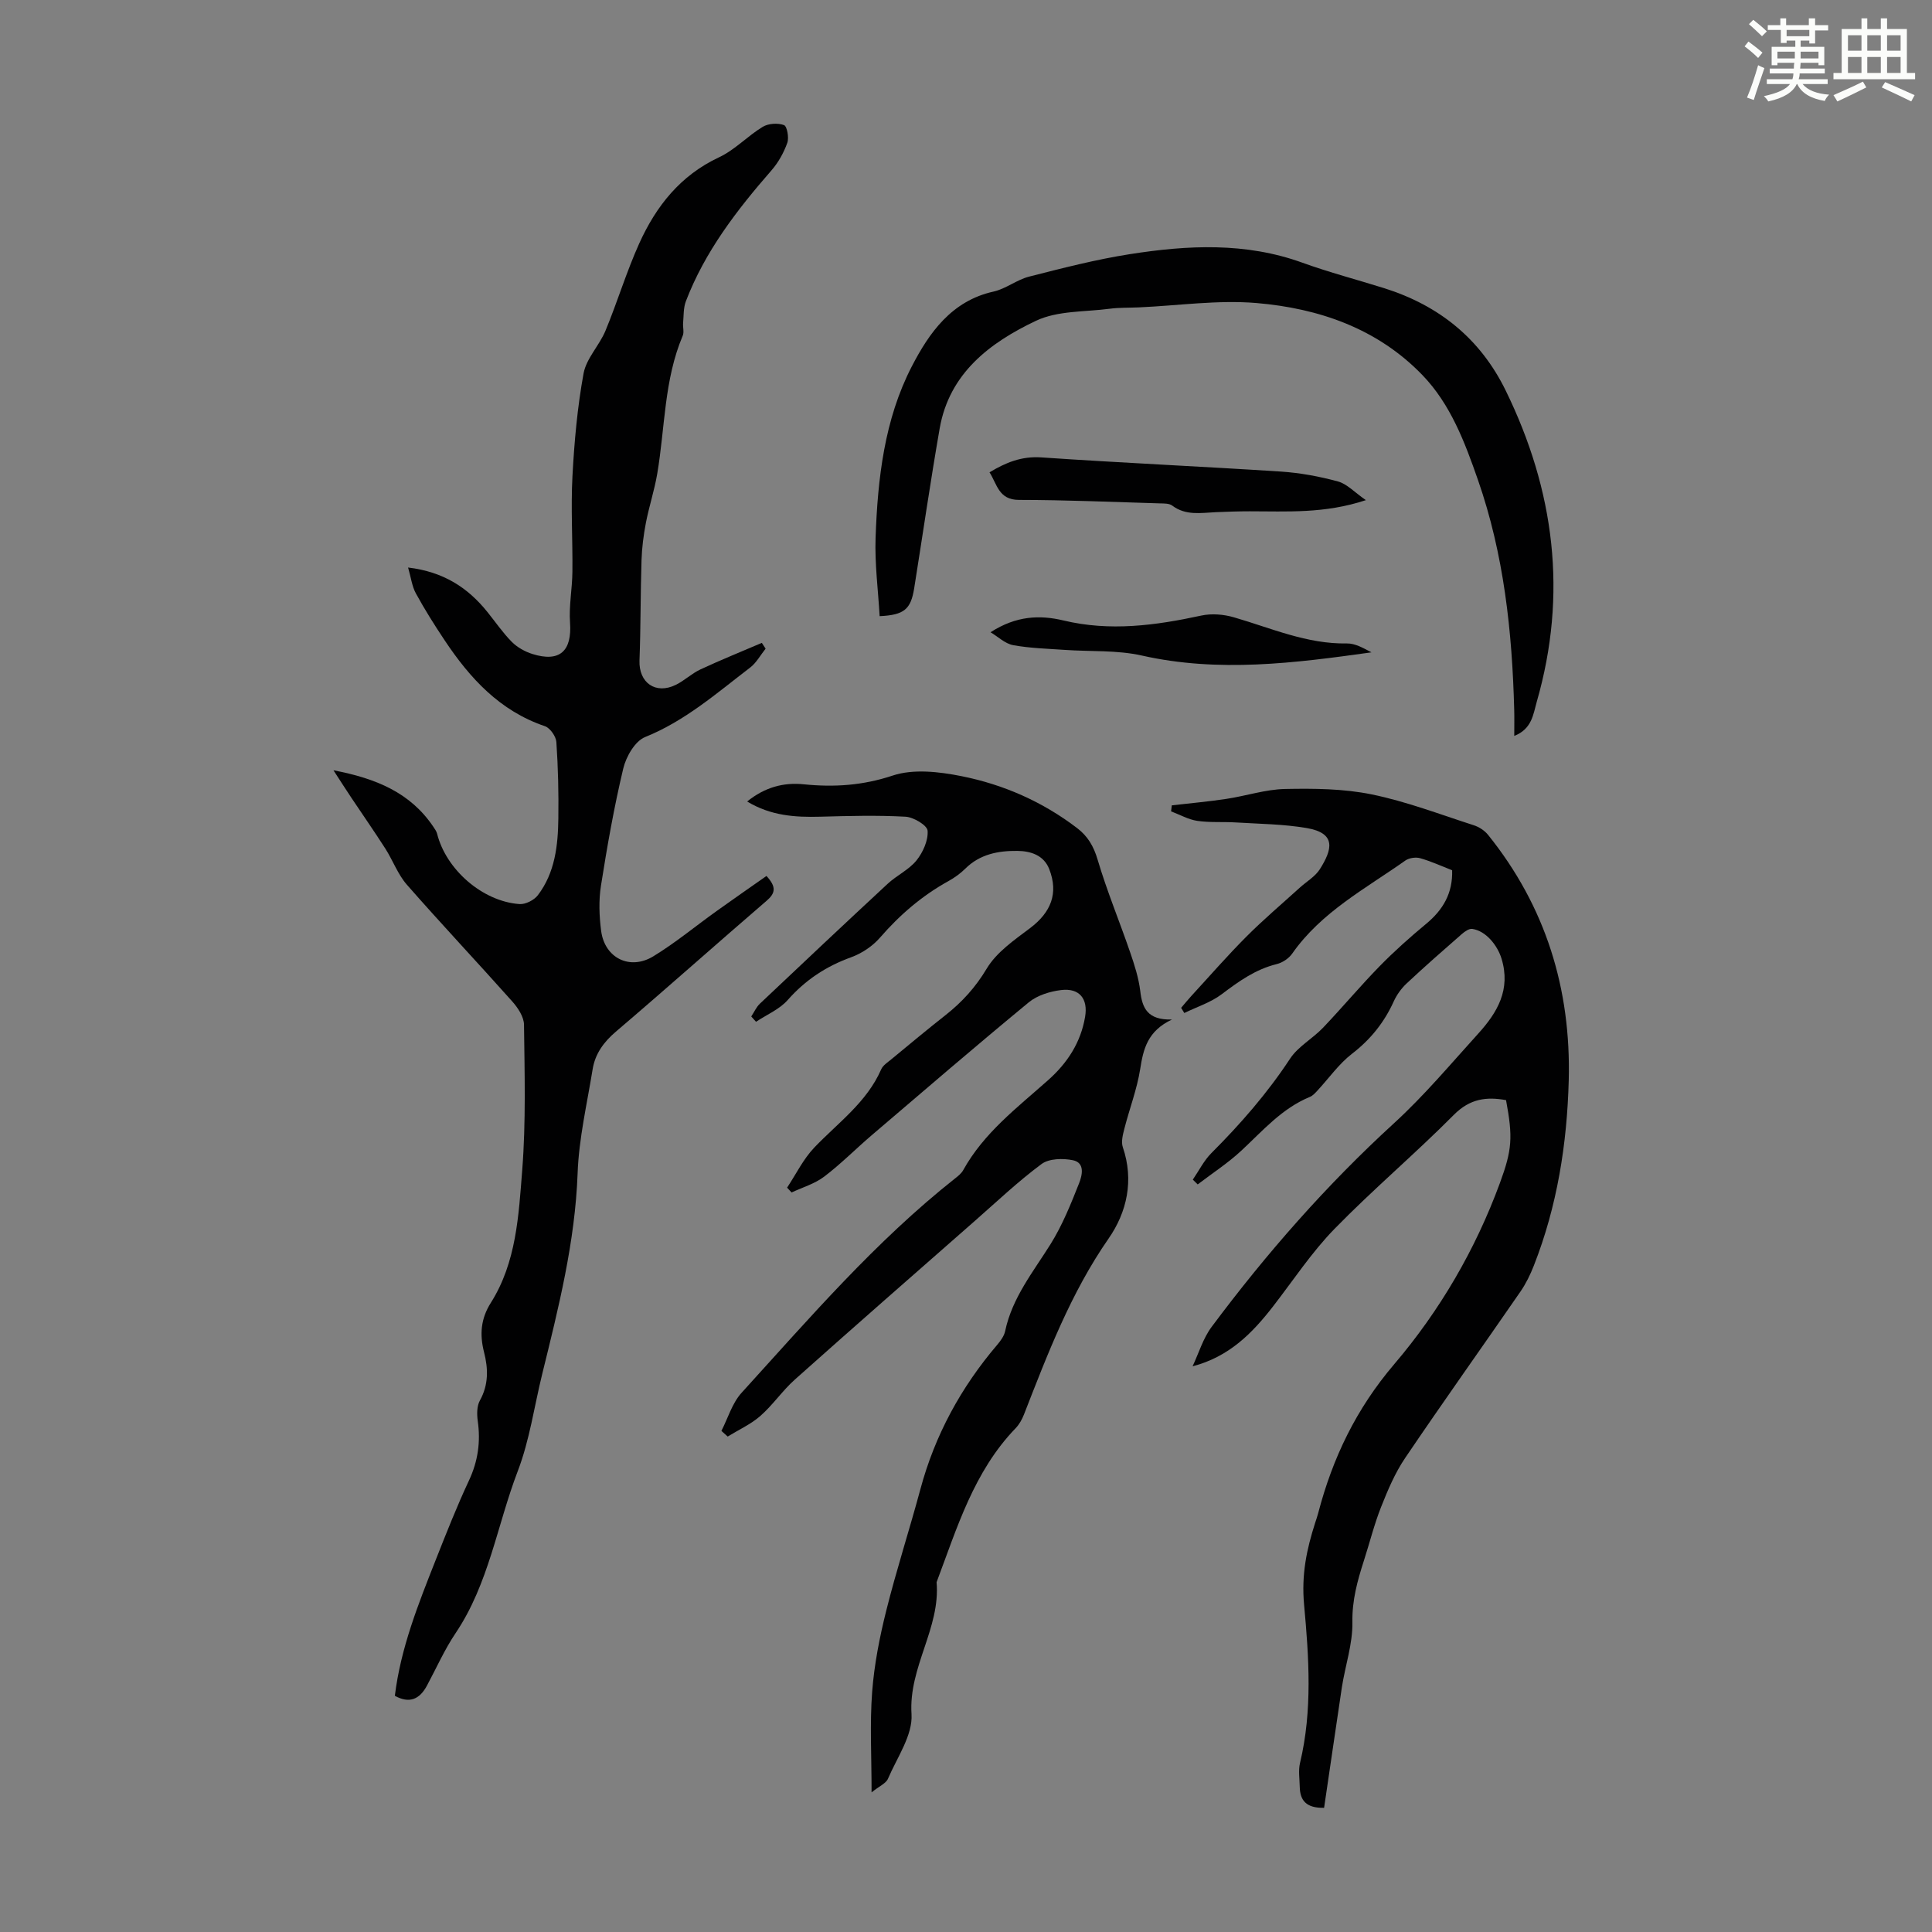
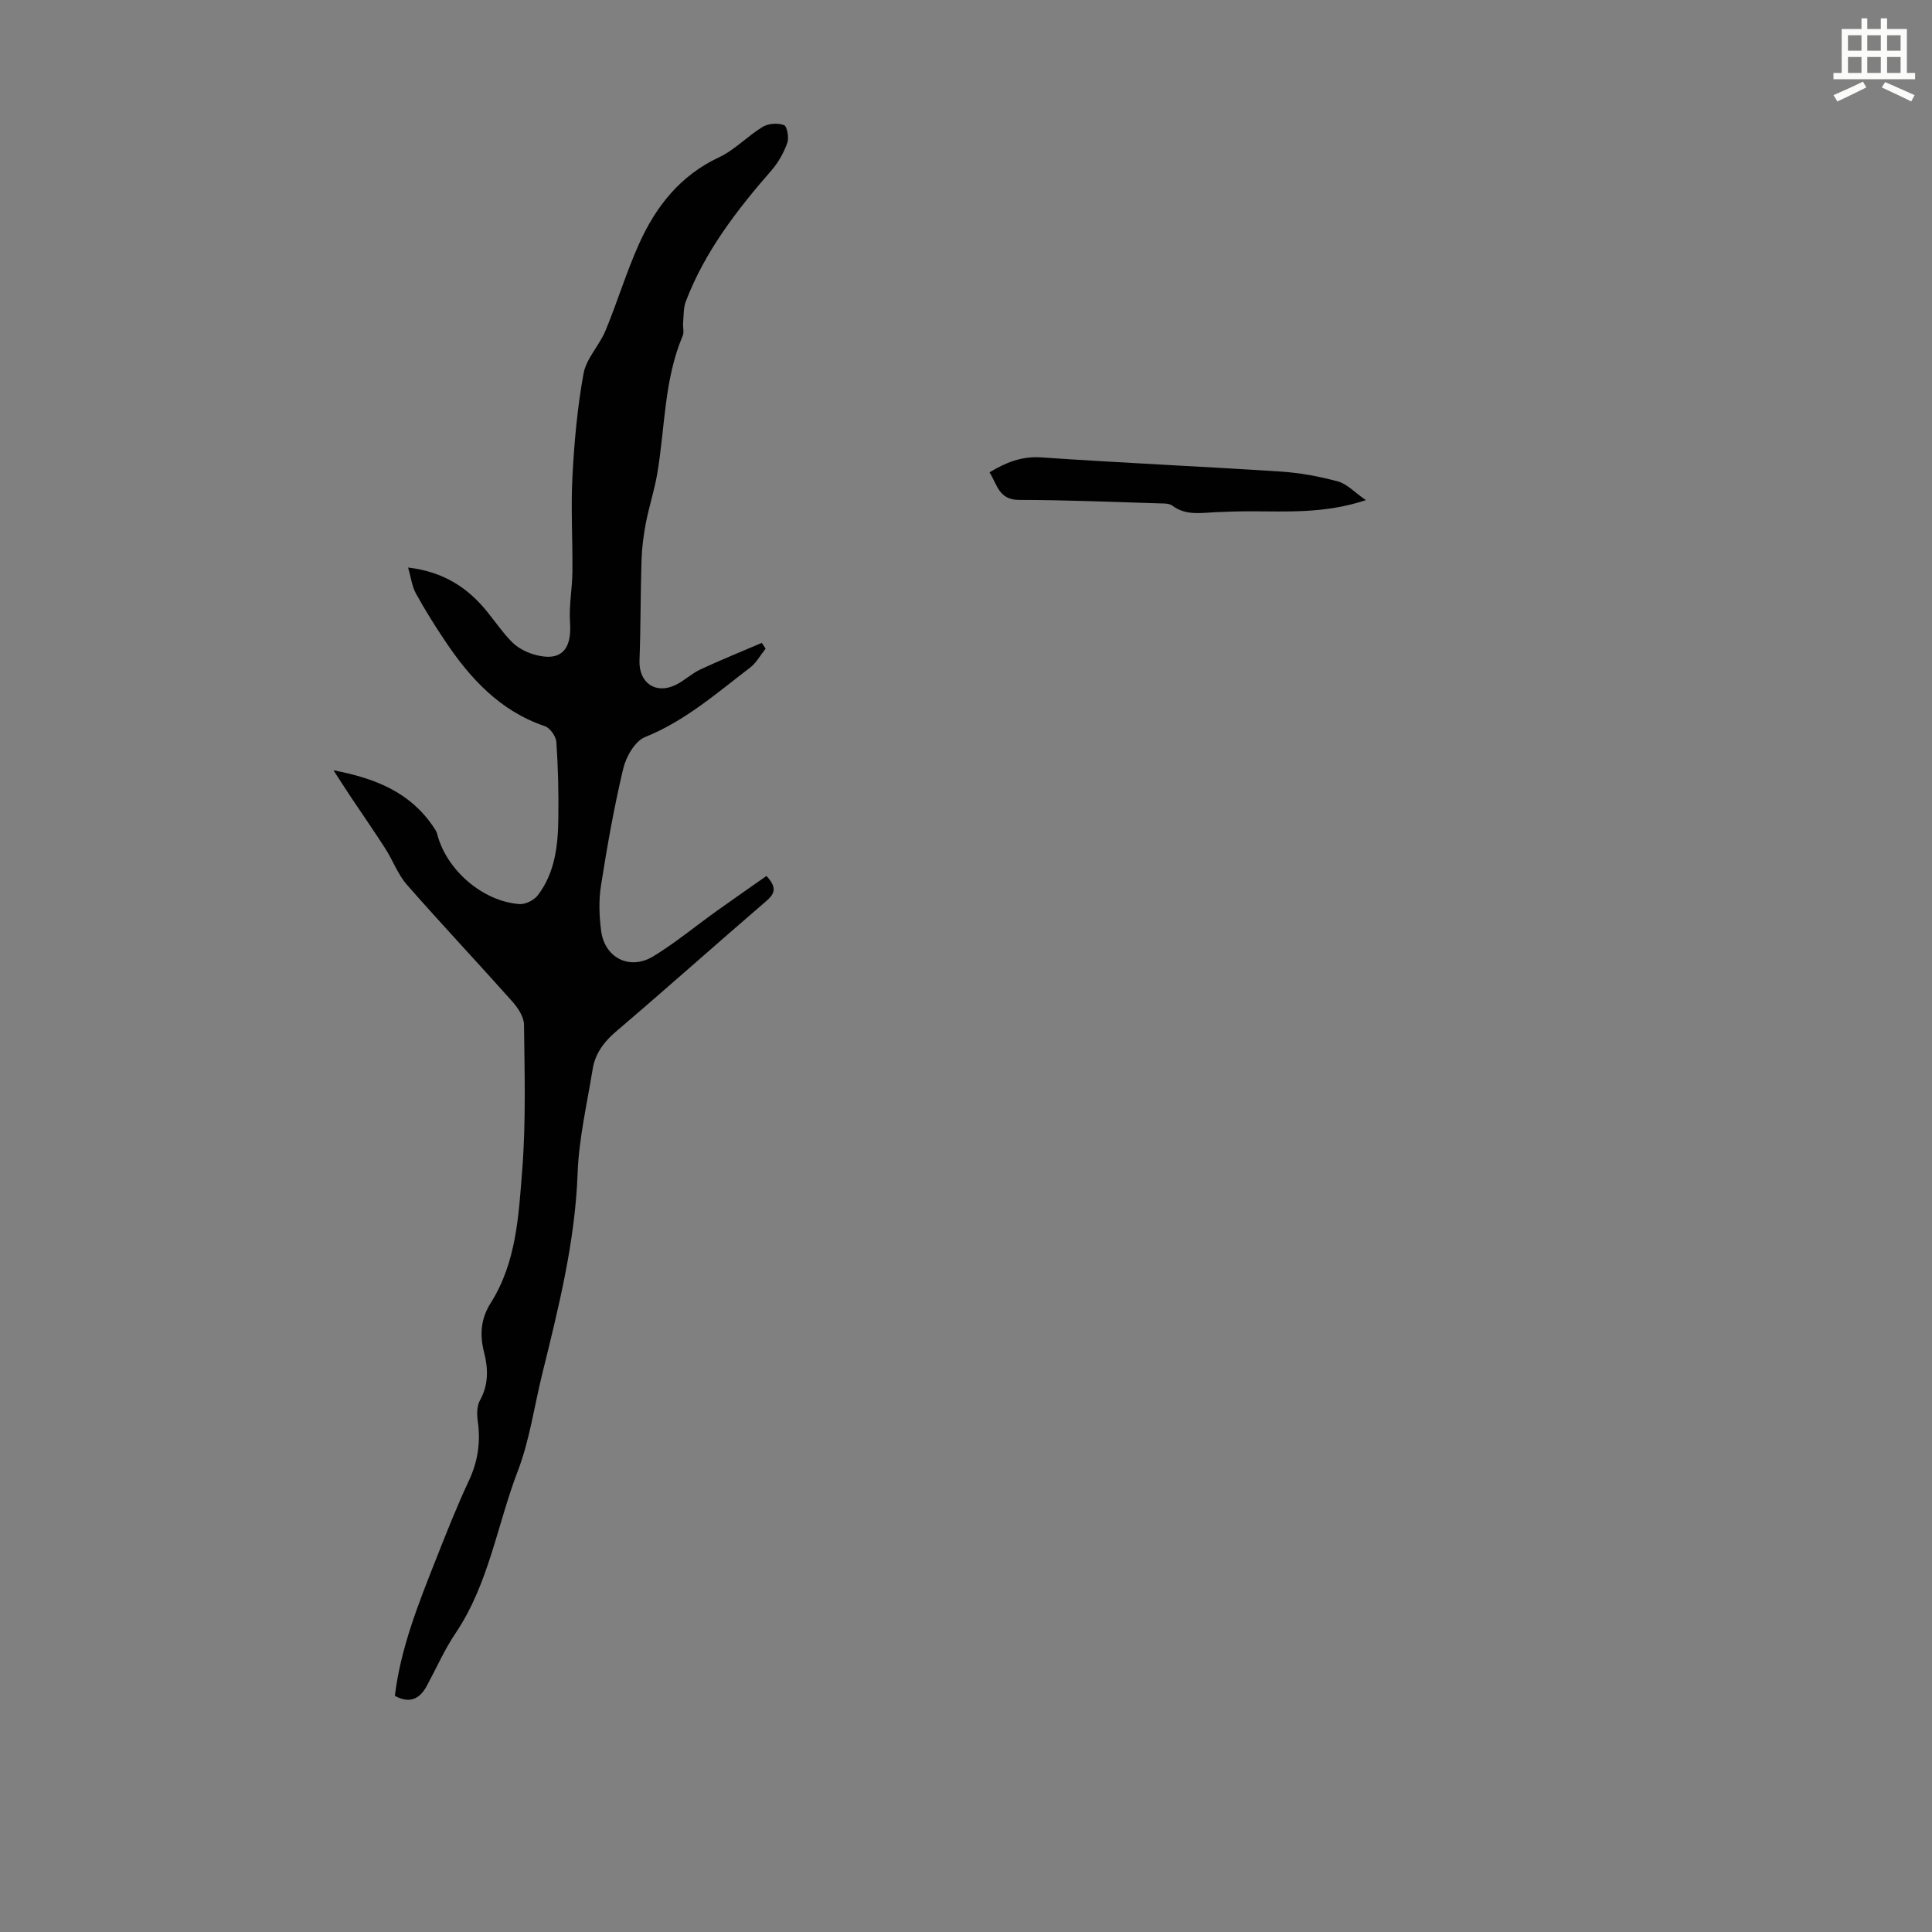
<svg xmlns="http://www.w3.org/2000/svg" enable-background="new 0 0 400 400" viewBox="0 0 400 400">
  <rect x="0" y="0" width="400" height="400" fill="#808080" stroke="none" />
-   <path d="m361.2 9.6.8-1c.9.7 1.9 1.4 2.9 2.3l-.9 1.1c-1-1-2-1.8-2.8-2.4zm.5 10.6c.9-2.1 1.6-4.3 2.3-6.7.4.2.8.4 1.3.6-.7 2.1-1.5 4.3-2.2 6.6zm.4-15.2.9-.9c1 .8 2 1.6 2.8 2.4l-1 1c-.9-.9-1.8-1.7-2.7-2.5zm12.5-1.2h1.2v1.4h2.7v1.1h-2.7v2.7h-1.2v-.6h-1.8v1.3h4.9v3.8h-1.2v-.5h-3.7c0 .4-.1.9-.1 1.2h5.1v1h-5.2c0 .5-.1.9-.2 1.2h6v1h-5.2c1.1 1.3 2.9 2 5.5 2.2-.4.4-.7.8-.9 1.3-2.9-.5-4.8-1.6-5.7-3.5h-.1c-.8 1.7-2.7 2.9-5.9 3.6-.2-.4-.6-.8-.9-1.1 2.8-.6 4.6-1.4 5.4-2.5h-4.8v-1h5.3c.1-.3.2-.7.2-1.2h-4.9v-1h5c0-.4 0-.8.1-1.2h-3.5v.5h-1.2v-3.8h4.9v-1.3h-1.8v.5h-1.2v-2.7h-2.7v-1h2.6v-1.4h1.2v1.4h4.7v-1.4zm-6.6 8.3h3.6c0-.4 0-.9 0-1.4h-3.6zm1.9-4.6h4.7v-1.3h-4.7zm6.6 3.2h-3.7v1.4h3.7z" fill="#fbfcfa" />
  <path d="m385.3 3.8h1.3v2.2h2.8v-2.2h1.3v2.2h4.1v9.1h1.7v1.3h-16.9v-1.3h1.7v-9.1h4.1v-2.2zm.4 13.1.7 1.2c-1.8.9-3.8 1.9-6 2.9-.2-.4-.5-.8-.8-1.3 2.3-1 4.3-1.9 6.1-2.8zm-3.1-6.4h2.8v-3.2h-2.8zm0 4.6h2.8v-3.3h-2.8zm4-4.6h2.8v-3.2h-2.8zm0 4.6h2.8v-3.3h-2.8zm3.7 1.9c2.1.9 4.1 1.8 6.1 2.7l-.7 1.3c-2.2-1.1-4.2-2-6.1-2.9zm3.2-9.7h-2.8v3.2h2.8zm-2.8 7.8h2.8v-3.3h-2.8z" fill="#fbfcfa" />
  <g fill="#010102">
    <path d="m158.51 134.3c-1.06 1.32-1.9 2.92-3.21 3.92-6.91 5.28-13.45 11.04-21.74 14.38-2.09.84-3.94 4.06-4.52 6.51-1.91 8.01-3.34 16.14-4.62 24.28-.48 3.04-.36 6.27.04 9.34.73 5.61 5.93 8.23 10.81 5.26 4.56-2.78 8.71-6.23 13.07-9.35 3.42-2.45 6.87-4.84 10.35-7.28 2.12 2.3 1.84 3.58 0 5.16-10.44 8.98-20.71 18.15-31.19 27.08-2.53 2.16-4.28 4.58-4.8 7.77-1.16 7.17-2.85 14.33-3.11 21.54-.52 14.23-3.95 27.85-7.32 41.52-1.66 6.73-2.61 13.72-5.07 20.14-4.28 11.18-6 23.34-12.87 33.55-2.3 3.41-3.98 7.24-5.94 10.88-1.52 2.83-3.62 3.76-6.64 2.1 1.21-9.93 4.88-19.05 8.48-28.18 2.18-5.51 4.35-11.03 6.86-16.39 1.88-4.02 2.44-8.03 1.82-12.36-.19-1.37-.19-3.06.44-4.2 1.83-3.29 1.74-6.62.86-10.04-.92-3.62-.68-6.9 1.41-10.2 5.29-8.37 5.76-18.07 6.5-27.47.78-9.98.49-20.06.37-30.1-.02-1.64-1.27-3.52-2.45-4.84-7.21-8.1-14.65-15.99-21.79-24.14-1.88-2.14-2.9-5.02-4.46-7.47-2.26-3.53-4.66-6.97-6.99-10.46-1.14-1.71-2.25-3.44-3.76-5.77 8.87 1.69 15.95 4.66 20.68 11.7.3.45.65.93.78 1.44 1.85 7.4 9.38 14.01 17.05 14.56 1.25.09 3.04-.82 3.82-1.85 3.55-4.68 4.16-10.29 4.23-15.93.07-5.26-.05-10.53-.41-15.77-.08-1.17-1.3-2.91-2.37-3.28-9.34-3.16-15.52-9.92-20.76-17.78-2.11-3.16-4.14-6.39-5.96-9.72-.8-1.46-1-3.24-1.61-5.35 7.31.87 12.35 4.15 16.4 9.18 1.68 2.08 3.2 4.32 5.07 6.21 1.13 1.14 2.72 2.02 4.26 2.51 5.67 1.78 8.22-.6 7.8-6.5-.25-3.48.46-7.02.49-10.53.07-6.59-.34-13.21.01-19.78.38-7.12 1.02-14.27 2.3-21.27.57-3.11 3.26-5.78 4.53-8.83 2.48-5.98 4.35-12.23 7.01-18.12 3.48-7.68 8.49-14.05 16.5-17.8 3.28-1.53 5.91-4.41 9.05-6.31 1.17-.71 3.13-.83 4.41-.36.63.23 1.07 2.6.68 3.68-.73 2.04-1.86 4.08-3.29 5.71-7.17 8.22-13.77 16.79-17.71 27.09-.52 1.37-.44 2.99-.57 4.49-.08.88.24 1.89-.08 2.64-3.88 9.15-3.65 19.04-5.28 28.6-.58 3.4-1.68 6.72-2.34 10.11-.49 2.56-.83 5.17-.91 7.77-.22 6.92-.16 13.84-.42 20.75-.17 4.6 3.32 7.11 7.52 5.05 1.79-.88 3.3-2.36 5.11-3.2 4.18-1.95 8.46-3.67 12.7-5.49.27.43.52.81.78 1.2z" />
-     <path d="m242.65 211.08c-5.08 2.39-5.94 6.12-6.59 10.28-.66 4.16-2.21 8.18-3.26 12.28-.32 1.25-.72 2.75-.33 3.88 2.34 6.87.84 13.46-2.95 18.91-7.83 11.27-12.61 23.85-17.52 36.43-.4 1.02-.97 2.05-1.72 2.83-8.68 8.99-12.13 20.64-16.37 31.89.82 9.53-5.82 17.56-5.19 27.31.28 4.35-2.99 8.97-4.87 13.37-.42.99-1.82 1.55-3.4 2.83 0-7.61-.38-14.24.12-20.81.43-5.65 1.54-11.31 2.92-16.82 2.11-8.43 4.8-16.72 7.06-25.11 3.01-11.22 8.41-21.12 15.92-29.93.7-.83 1.43-1.82 1.64-2.85 1.46-6.9 5.79-12.22 9.4-17.99 2.44-3.91 4.2-8.29 5.9-12.59.62-1.57 1.31-4.26-1.29-4.78-2.07-.42-4.93-.36-6.48.79-4.84 3.59-9.25 7.77-13.79 11.76-12.45 10.93-24.92 21.83-37.28 32.86-2.58 2.3-4.56 5.27-7.15 7.54-1.98 1.73-4.48 2.86-6.76 4.26-.43-.39-.87-.78-1.3-1.17 1.36-2.65 2.23-5.75 4.17-7.88 14.08-15.48 27.74-31.38 44.26-44.43.61-.48 1.26-1.01 1.63-1.67 4.28-7.74 11.21-12.96 17.63-18.68 3.96-3.53 6.72-7.77 7.61-13.08.63-3.73-1.18-5.99-4.96-5.53-2.32.28-4.94 1.09-6.69 2.53-10.97 9.04-21.75 18.32-32.56 27.55-3.31 2.83-6.38 5.95-9.84 8.57-1.95 1.47-4.46 2.2-6.72 3.26-.31-.33-.62-.67-.93-1 1.85-2.79 3.35-5.91 5.63-8.3 4.92-5.15 10.87-9.36 13.85-16.19.37-.85 1.35-1.46 2.12-2.1 3.71-3.06 7.41-6.15 11.19-9.12 3.44-2.71 6.22-5.76 8.54-9.64 2.02-3.38 5.69-5.91 8.96-8.37 4.35-3.28 5.94-7.22 3.98-12.24-1.13-2.89-3.86-3.73-6.58-3.76-3.95-.05-7.78.67-10.8 3.68-1.02 1.01-2.24 1.88-3.5 2.58-5.45 3.01-10.05 6.97-14.14 11.68-1.54 1.78-3.78 3.28-5.99 4.08-5.18 1.87-9.48 4.71-13.14 8.86-1.7 1.93-4.34 3.02-6.55 4.5-.33-.37-.66-.73-.99-1.1.59-.89 1.04-1.94 1.8-2.66 8.78-8.31 17.59-16.6 26.45-24.82 1.88-1.74 4.39-2.89 5.96-4.83 1.34-1.67 2.45-4.14 2.3-6.15-.08-1.12-2.91-2.81-4.57-2.9-5.88-.32-11.79-.16-17.69 0-5.19.14-10.21-.19-15.1-3.15 3.64-2.94 7.52-3.99 11.71-3.56 6.29.64 12.23.25 18.43-1.81 4.28-1.42 9.6-.8 14.21.12 8.72 1.73 16.82 5.3 23.97 10.76 2.2 1.68 3.42 3.75 4.24 6.53 1.92 6.5 4.54 12.78 6.74 19.2.9 2.61 1.76 5.3 2.09 8.01.4 3.5 1.47 6.03 6.57 5.89z" />
-     <path d="m274.14 374.29c-3.71.08-4.98-1.54-5.04-4.32-.03-1.67-.32-3.41.06-4.99 2.6-10.85 1.83-21.95.84-32.71-.58-6.29.53-11.51 2.31-17.05.21-.64.43-1.27.6-1.92 2.99-11.44 7.87-21.62 15.75-30.86 9.42-11.05 16.81-23.71 21.88-37.51 2.54-6.91 2.7-9.46 1.27-17.16-4.07-.74-7.48-.3-10.79 3.03-8.04 8.1-16.8 15.49-24.76 23.66-4.73 4.86-8.52 10.64-12.7 16.03-4.29 5.53-9.07 10.41-16.65 12.39 1.29-2.74 2.17-5.79 3.95-8.17 11.33-15.19 23.77-29.37 37.79-42.19 6.24-5.71 11.72-12.26 17.42-18.54 3.96-4.37 6.75-9.12 4.81-15.49-.82-2.7-3.18-5.75-6.06-6.17-.66-.1-1.56.54-2.16 1.06-3.85 3.36-7.69 6.73-11.42 10.22-1.1 1.03-2.06 2.36-2.68 3.73-1.98 4.36-4.8 7.88-8.64 10.84-2.74 2.11-4.81 5.1-7.2 7.67-.45.48-.93 1.02-1.52 1.26-5.77 2.37-9.74 6.98-14.15 11.09-2.79 2.6-6.04 4.71-9.08 7.03-.34-.33-.67-.66-1.01-.99 1.27-1.85 2.29-3.94 3.85-5.5 6.03-6.03 11.58-12.39 16.29-19.55 1.66-2.52 4.65-4.13 6.8-6.38 3.99-4.18 7.7-8.63 11.74-12.76 3.03-3.1 6.3-6.01 9.64-8.78 3.49-2.89 5.51-6.33 5.37-11.08-2.25-.88-4.39-1.87-6.63-2.5-.91-.26-2.28-.06-3.05.48-8.28 5.85-17.41 10.66-23.44 19.28-.7 1-2.02 1.88-3.22 2.17-4.37 1.08-7.83 3.56-11.35 6.22-2.27 1.72-5.15 2.63-7.76 3.9-.22-.36-.44-.72-.66-1.07.7-.81 1.37-1.65 2.09-2.43 3.79-4.12 7.47-8.35 11.42-12.31 3.53-3.54 7.36-6.78 11.06-10.14 1.41-1.28 3.2-2.3 4.17-3.85 2.52-4.01 3.48-7.42-2.73-8.49-4.81-.82-9.75-.86-14.64-1.16-2.67-.17-5.39.06-8.03-.33-1.86-.28-3.62-1.28-5.42-1.97.05-.41.1-.83.15-1.24 3.77-.44 7.55-.77 11.3-1.34 4.07-.61 8.1-1.97 12.16-2.05 5.97-.12 12.1-.07 17.92 1.12 7.19 1.47 14.15 4.14 21.17 6.4 1.09.35 2.22 1.1 2.93 1.98 11.94 14.84 17.19 31.91 16.7 50.83-.35 13.17-2.39 26.04-7.23 38.37-.73 1.85-1.62 3.69-2.74 5.32-7.94 11.51-16.06 22.9-23.9 34.49-2.09 3.09-3.59 6.63-4.97 10.12-1.44 3.63-2.38 7.45-3.58 11.17-1.33 4.13-2.45 8.17-2.37 12.7.08 4.48-1.48 8.97-2.18 13.48-1.26 8.34-2.45 16.71-3.68 24.96z" />
-     <path d="m182.12 127.57c-.31-5.41-1.03-10.84-.84-16.24.43-12.23 1.82-24.5 7.5-35.47 3.57-6.91 8.22-13.57 16.91-15.49 2.56-.57 4.82-2.45 7.38-3.1 6.9-1.76 13.83-3.55 20.86-4.65 11.98-1.88 23.96-2.49 35.72 1.77 5.56 2.01 11.3 3.51 16.95 5.28 11.32 3.57 19.89 10.44 25.14 21.19 10.12 20.69 12.85 42.15 6.42 64.47-.72 2.5-.96 5.59-4.65 7.03 0-2.03.04-3.74-.01-5.45-.42-16.16-2.14-32.15-7.49-47.5-2.72-7.8-5.66-15.69-11.52-21.76-9.31-9.64-21.41-13.81-34.33-14.91-8.04-.68-16.24.54-24.37.9-2.01.09-4.04.02-6.03.28-5.14.68-10.8.37-15.28 2.5-9.51 4.51-17.93 10.83-19.93 22.28-1.92 11.01-3.52 22.07-5.28 33.11-.7 4.33-2.05 5.52-7.15 5.76z" />
    <path d="m204.87 97.79c3.37-2.03 6.63-3.37 10.73-3.09 16.5 1.13 33.03 1.86 49.54 2.93 3.99.26 8.01 1 11.87 2.05 1.89.52 3.45 2.26 5.78 3.87-8.62 2.85-16.36 2.3-24.04 2.31-2.34 0-4.68.08-7.02.18-3.1.14-6.23.75-9.03-1.36-.62-.47-1.7-.44-2.57-.46-9.72-.29-19.44-.71-29.16-.72-4.21 0-4.52-3.23-6.1-5.71z" />
-     <path d="m205.08 130.9c5.33-3.44 10.24-3.6 15.09-2.44 9.64 2.31 19.05 1.04 28.53-1.01 2.16-.47 4.67-.26 6.81.37 7.69 2.23 15.09 5.55 23.37 5.4 1.71-.03 3.44.99 5.07 1.84-15.9 2.23-31.65 4.24-47.56.66-5.16-1.16-10.65-.79-15.99-1.17-3.56-.25-7.16-.34-10.65-.98-1.67-.31-3.12-1.75-4.67-2.67z" />
  </g>
</svg>